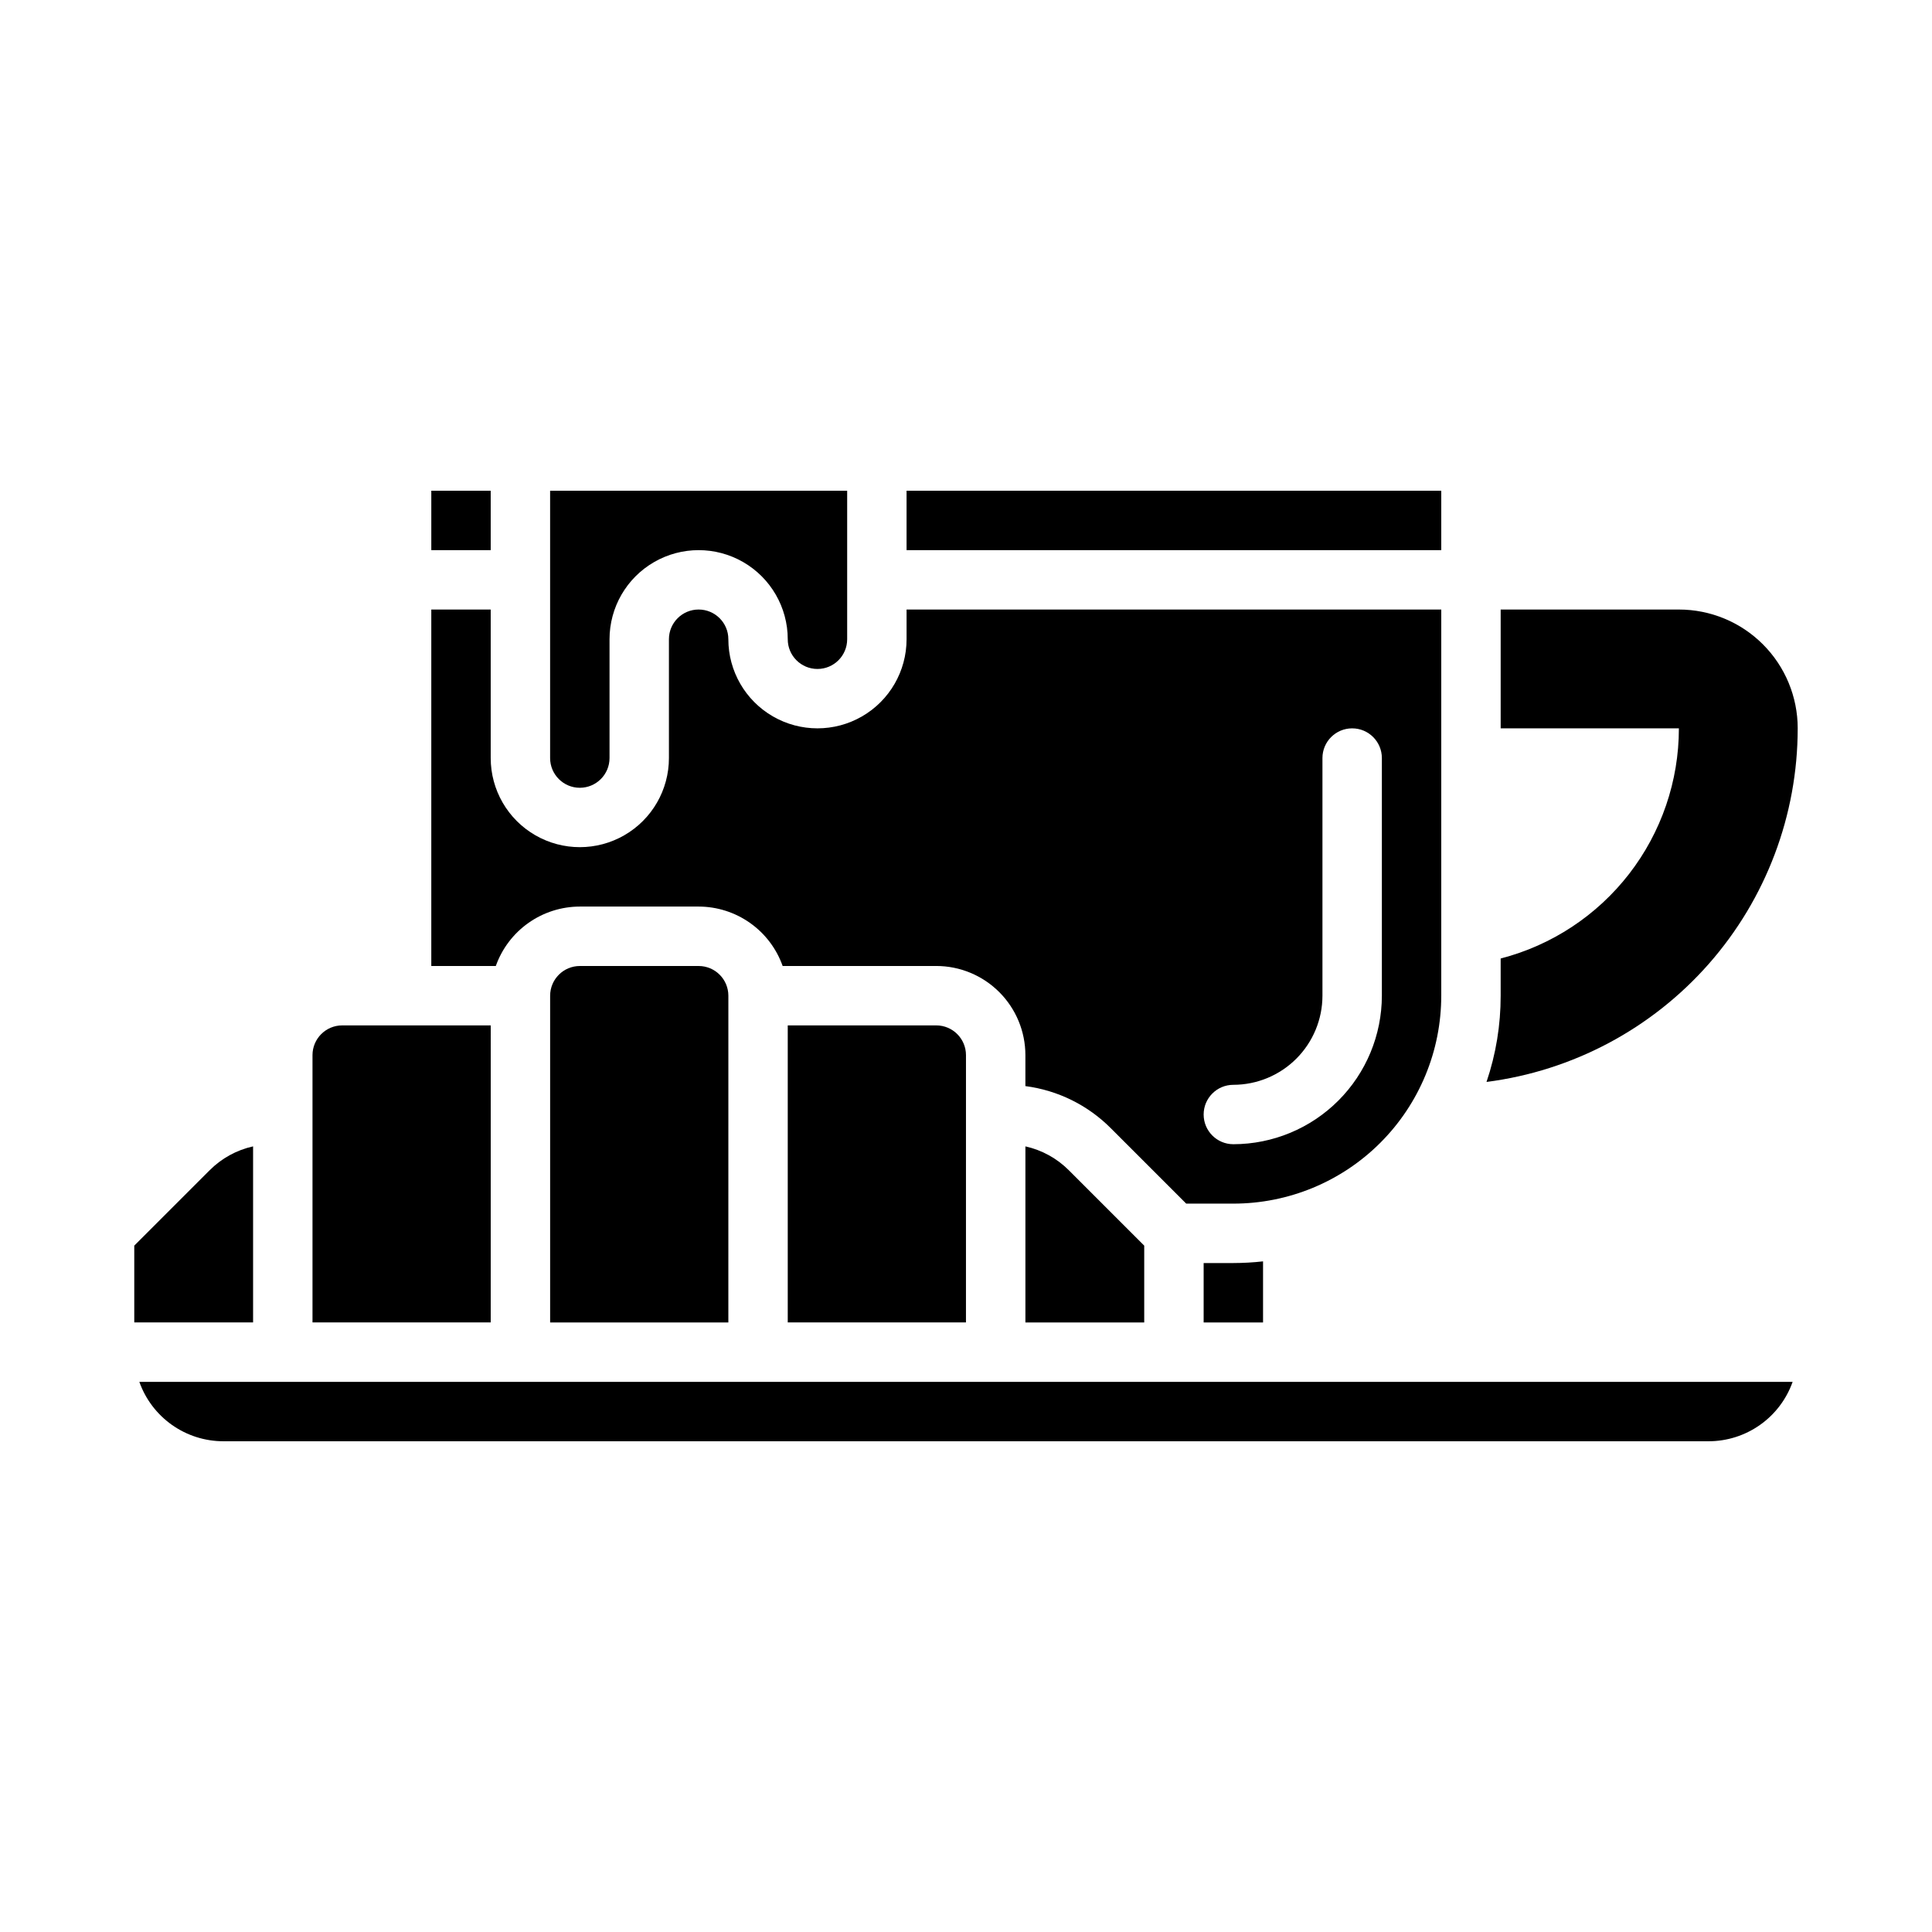
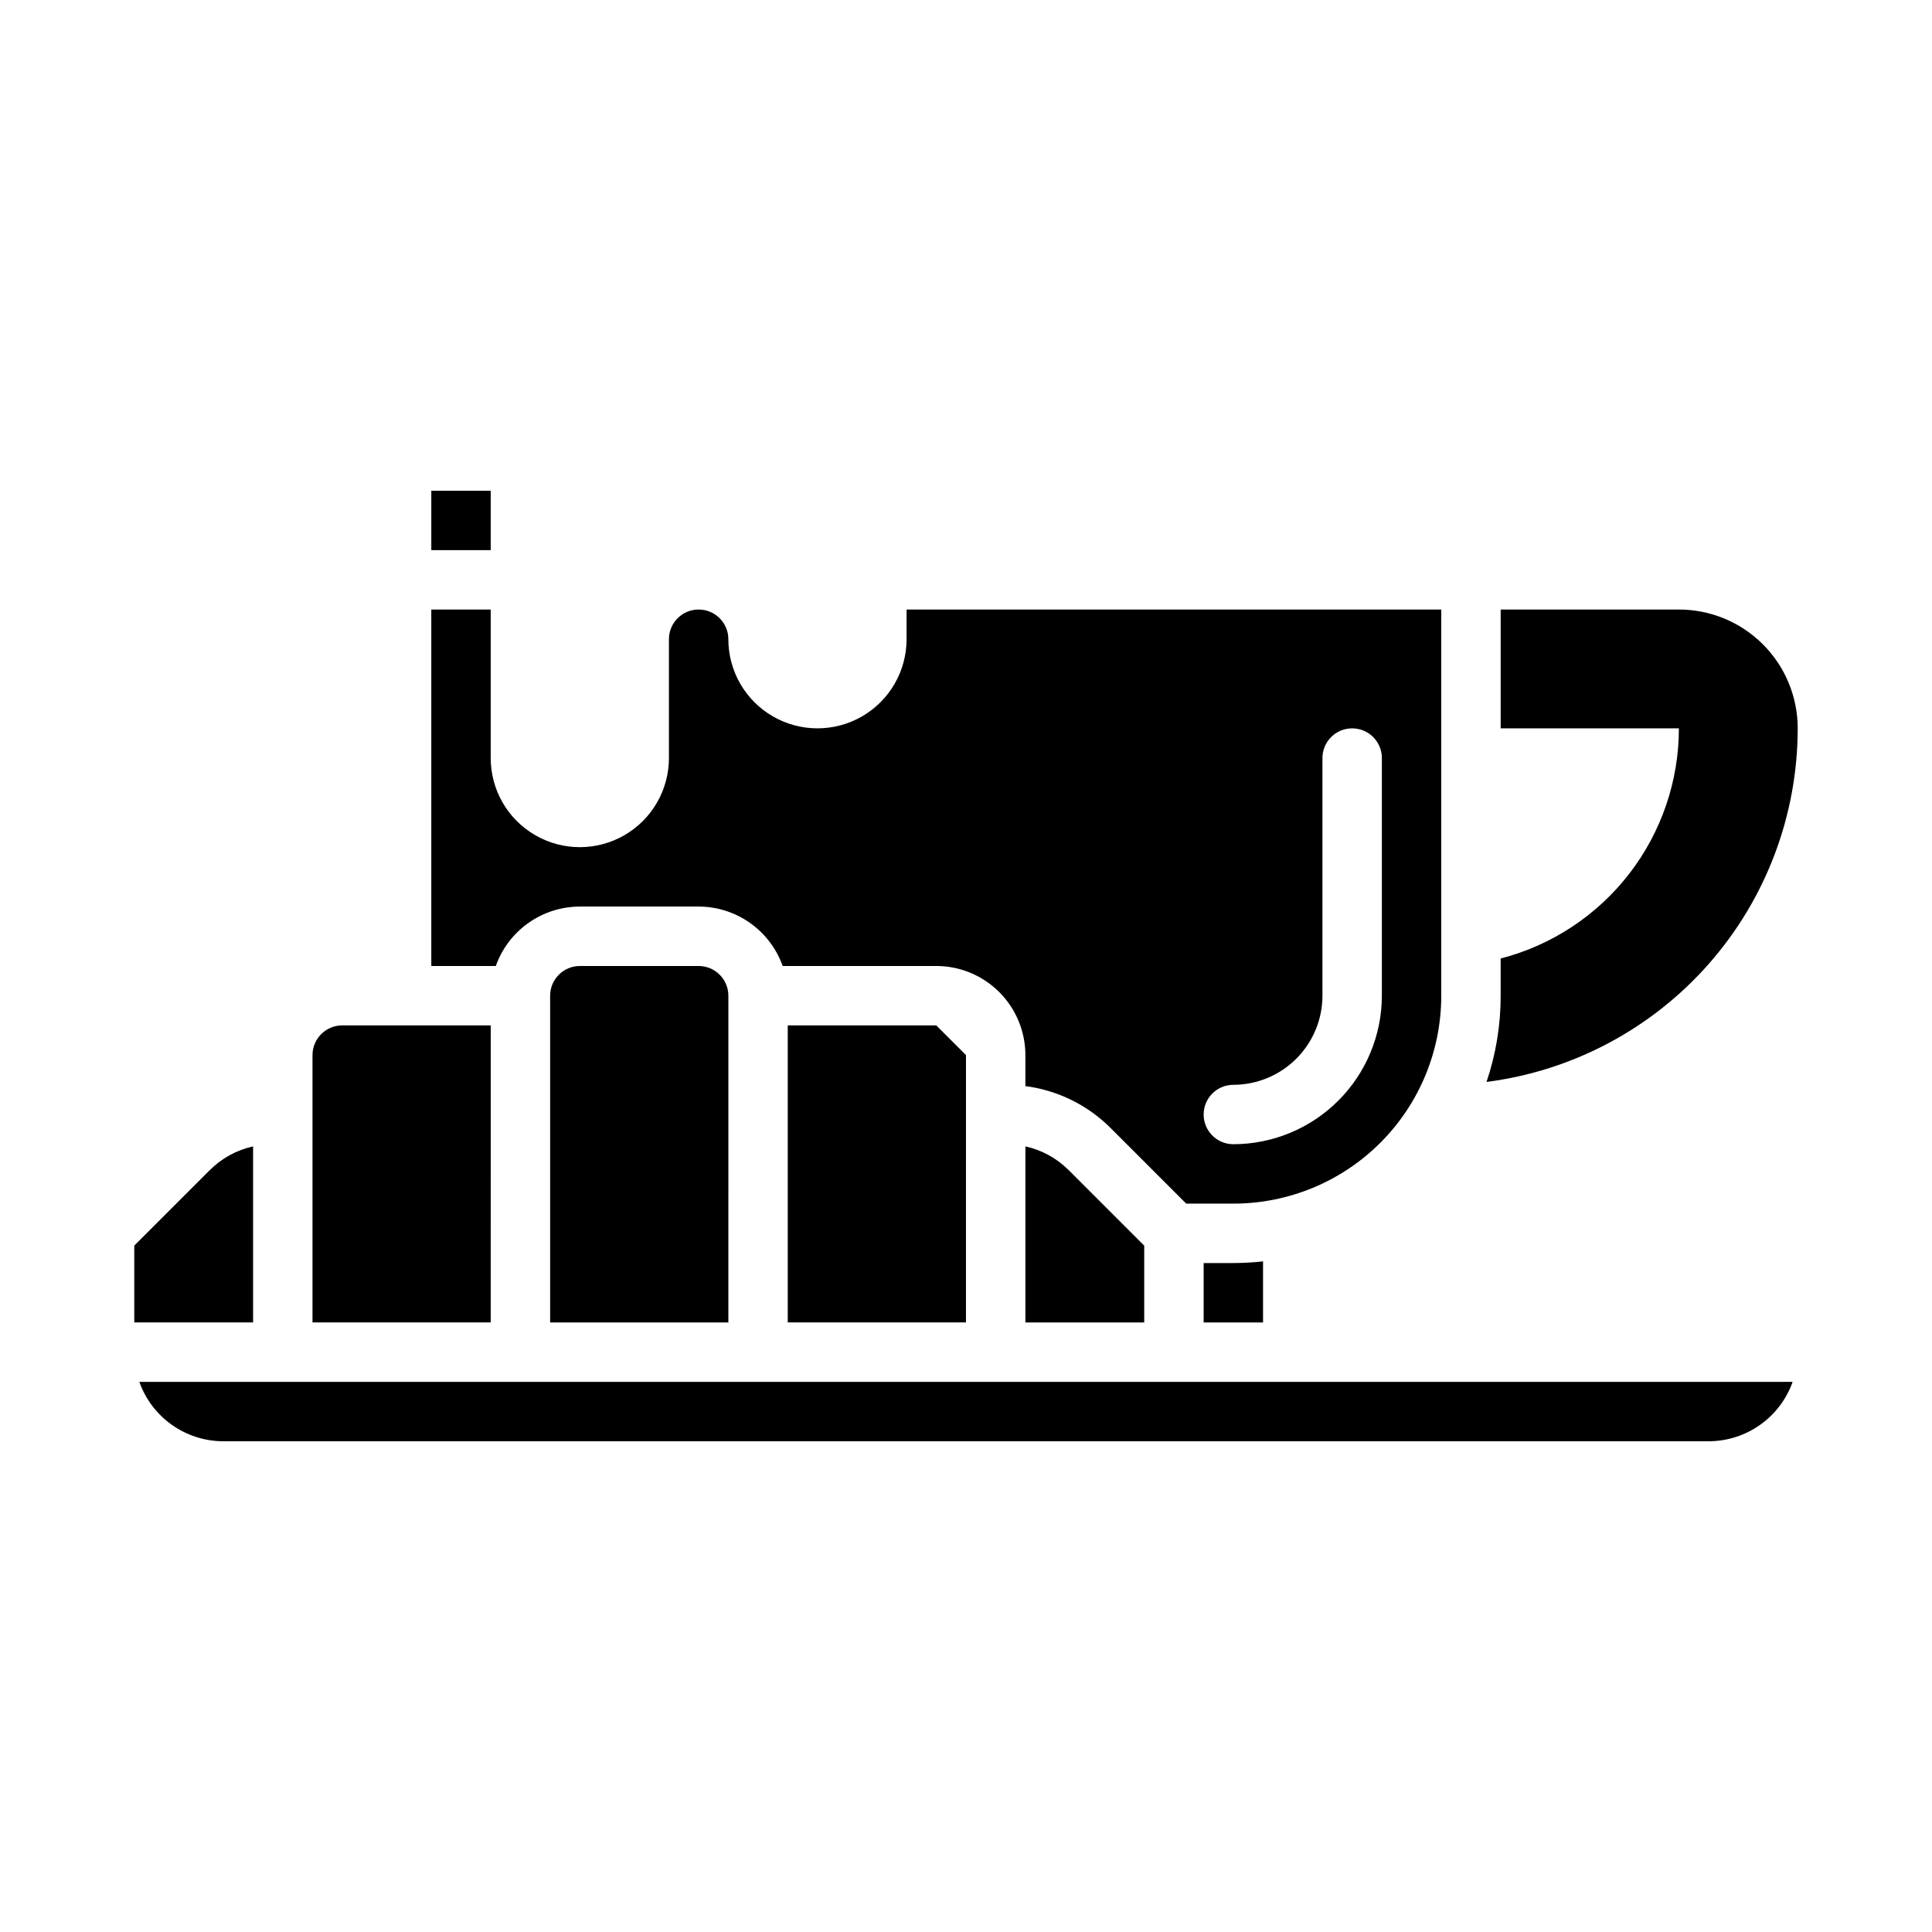
<svg xmlns="http://www.w3.org/2000/svg" fill="#000000" width="800px" height="800px" version="1.1" viewBox="144 144 512 512">
  <g>
    <path d="m258.3 274.05h15.742v15.742h-15.742z" />
    <path d="m203.2 525.95h393.6c4.879-0.004 9.641-1.52 13.629-4.34 3.988-2.816 7.004-6.801 8.637-11.402h-438.14c1.633 4.602 4.652 8.586 8.637 11.402 3.988 2.82 8.75 4.336 13.633 4.34z" />
    <path d="m427.27 454.15c-3.156-3.172-7.156-5.375-11.527-6.348v46.66h31.488v-20.355z" />
    <path d="m470.85 478.72h-7.871v15.742h15.742v-16.188c-2.613 0.293-5.242 0.441-7.871 0.445z" />
    <path d="m329.15 400h-31.484c-4.348 0.004-7.867 3.523-7.875 7.871v86.594h47.23l0.004-86.594c-0.008-4.348-3.527-7.867-7.875-7.871z" />
-     <path d="m392.12 415.74h-39.359v78.719h47.23l0.004-70.848c-0.008-4.344-3.527-7.867-7.875-7.871z" />
+     <path d="m392.12 415.74h-39.359v78.719h47.23l0.004-70.848z" />
    <path d="m525.95 407.87v-102.34h-141.7v7.871c0 8.438-4.5 16.234-11.809 20.453-7.305 4.219-16.309 4.219-23.613 0-7.309-4.219-11.809-12.016-11.809-20.453 0-4.348-3.527-7.871-7.875-7.871-4.348 0-7.871 3.523-7.871 7.871v31.488c0 8.438-4.5 16.234-11.809 20.453-7.305 4.219-16.309 4.219-23.613 0-7.309-4.219-11.809-12.016-11.809-20.453v-39.359h-15.746v94.465h17.098c1.633-4.602 4.648-8.586 8.637-11.402 3.984-2.82 8.746-4.336 13.629-4.344h31.488-0.004c4.883 0.008 9.645 1.523 13.629 4.344 3.988 2.816 7.004 6.801 8.637 11.402h40.711c6.262 0.004 12.266 2.496 16.691 6.922 4.43 4.43 6.918 10.43 6.926 16.691v8.219c8.586 1.113 16.555 5.047 22.66 11.184l19.961 19.961h12.484c14.613 0.004 28.633-5.801 38.969-16.137 10.336-10.336 16.141-24.352 16.133-38.969zm-55.105 39.359h0.004c-4.348 0-7.871-3.523-7.871-7.871s3.523-7.871 7.871-7.871c6.262-0.008 12.262-2.5 16.691-6.926 4.426-4.43 6.918-10.43 6.922-16.691v-62.977c0-4.348 3.527-7.871 7.875-7.871 4.348 0 7.871 3.523 7.871 7.871v62.977c-0.012 10.434-4.164 20.438-11.543 27.816-7.379 7.379-17.383 11.531-27.816 11.543z" />
-     <path d="m384.25 274.05h141.7v15.742h-141.7z" />
    <path d="m274.05 415.74h-39.359c-4.348 0.004-7.867 3.527-7.875 7.871v70.848h47.23z" />
    <path d="m211.07 447.8c-4.371 0.973-8.371 3.176-11.527 6.348l-19.961 19.957v20.355h31.488z" />
-     <path d="m297.66 352.77c4.344-0.004 7.867-3.527 7.871-7.871v-31.488c0-8.438 4.5-16.234 11.809-20.453 7.305-4.219 16.309-4.219 23.613 0 7.309 4.219 11.809 12.016 11.809 20.453 0 4.348 3.523 7.871 7.871 7.871 4.348 0 7.875-3.523 7.875-7.871v-39.359h-78.723v70.848c0.008 4.344 3.527 7.867 7.875 7.871z" />
    <path d="m620.41 337.02c-0.004 22.973-8.379 45.16-23.555 62.41-15.18 17.246-36.125 28.371-58.914 31.297 2.496-7.363 3.762-15.086 3.75-22.859v-9.852c13.52-3.496 25.492-11.383 34.043-22.426 8.547-11.039 13.188-24.609 13.188-38.57h-47.23v-31.488h47.23c8.352 0 16.363 3.316 22.266 9.223 5.906 5.902 9.223 13.914 9.223 22.266z" />
  </g>
</svg>